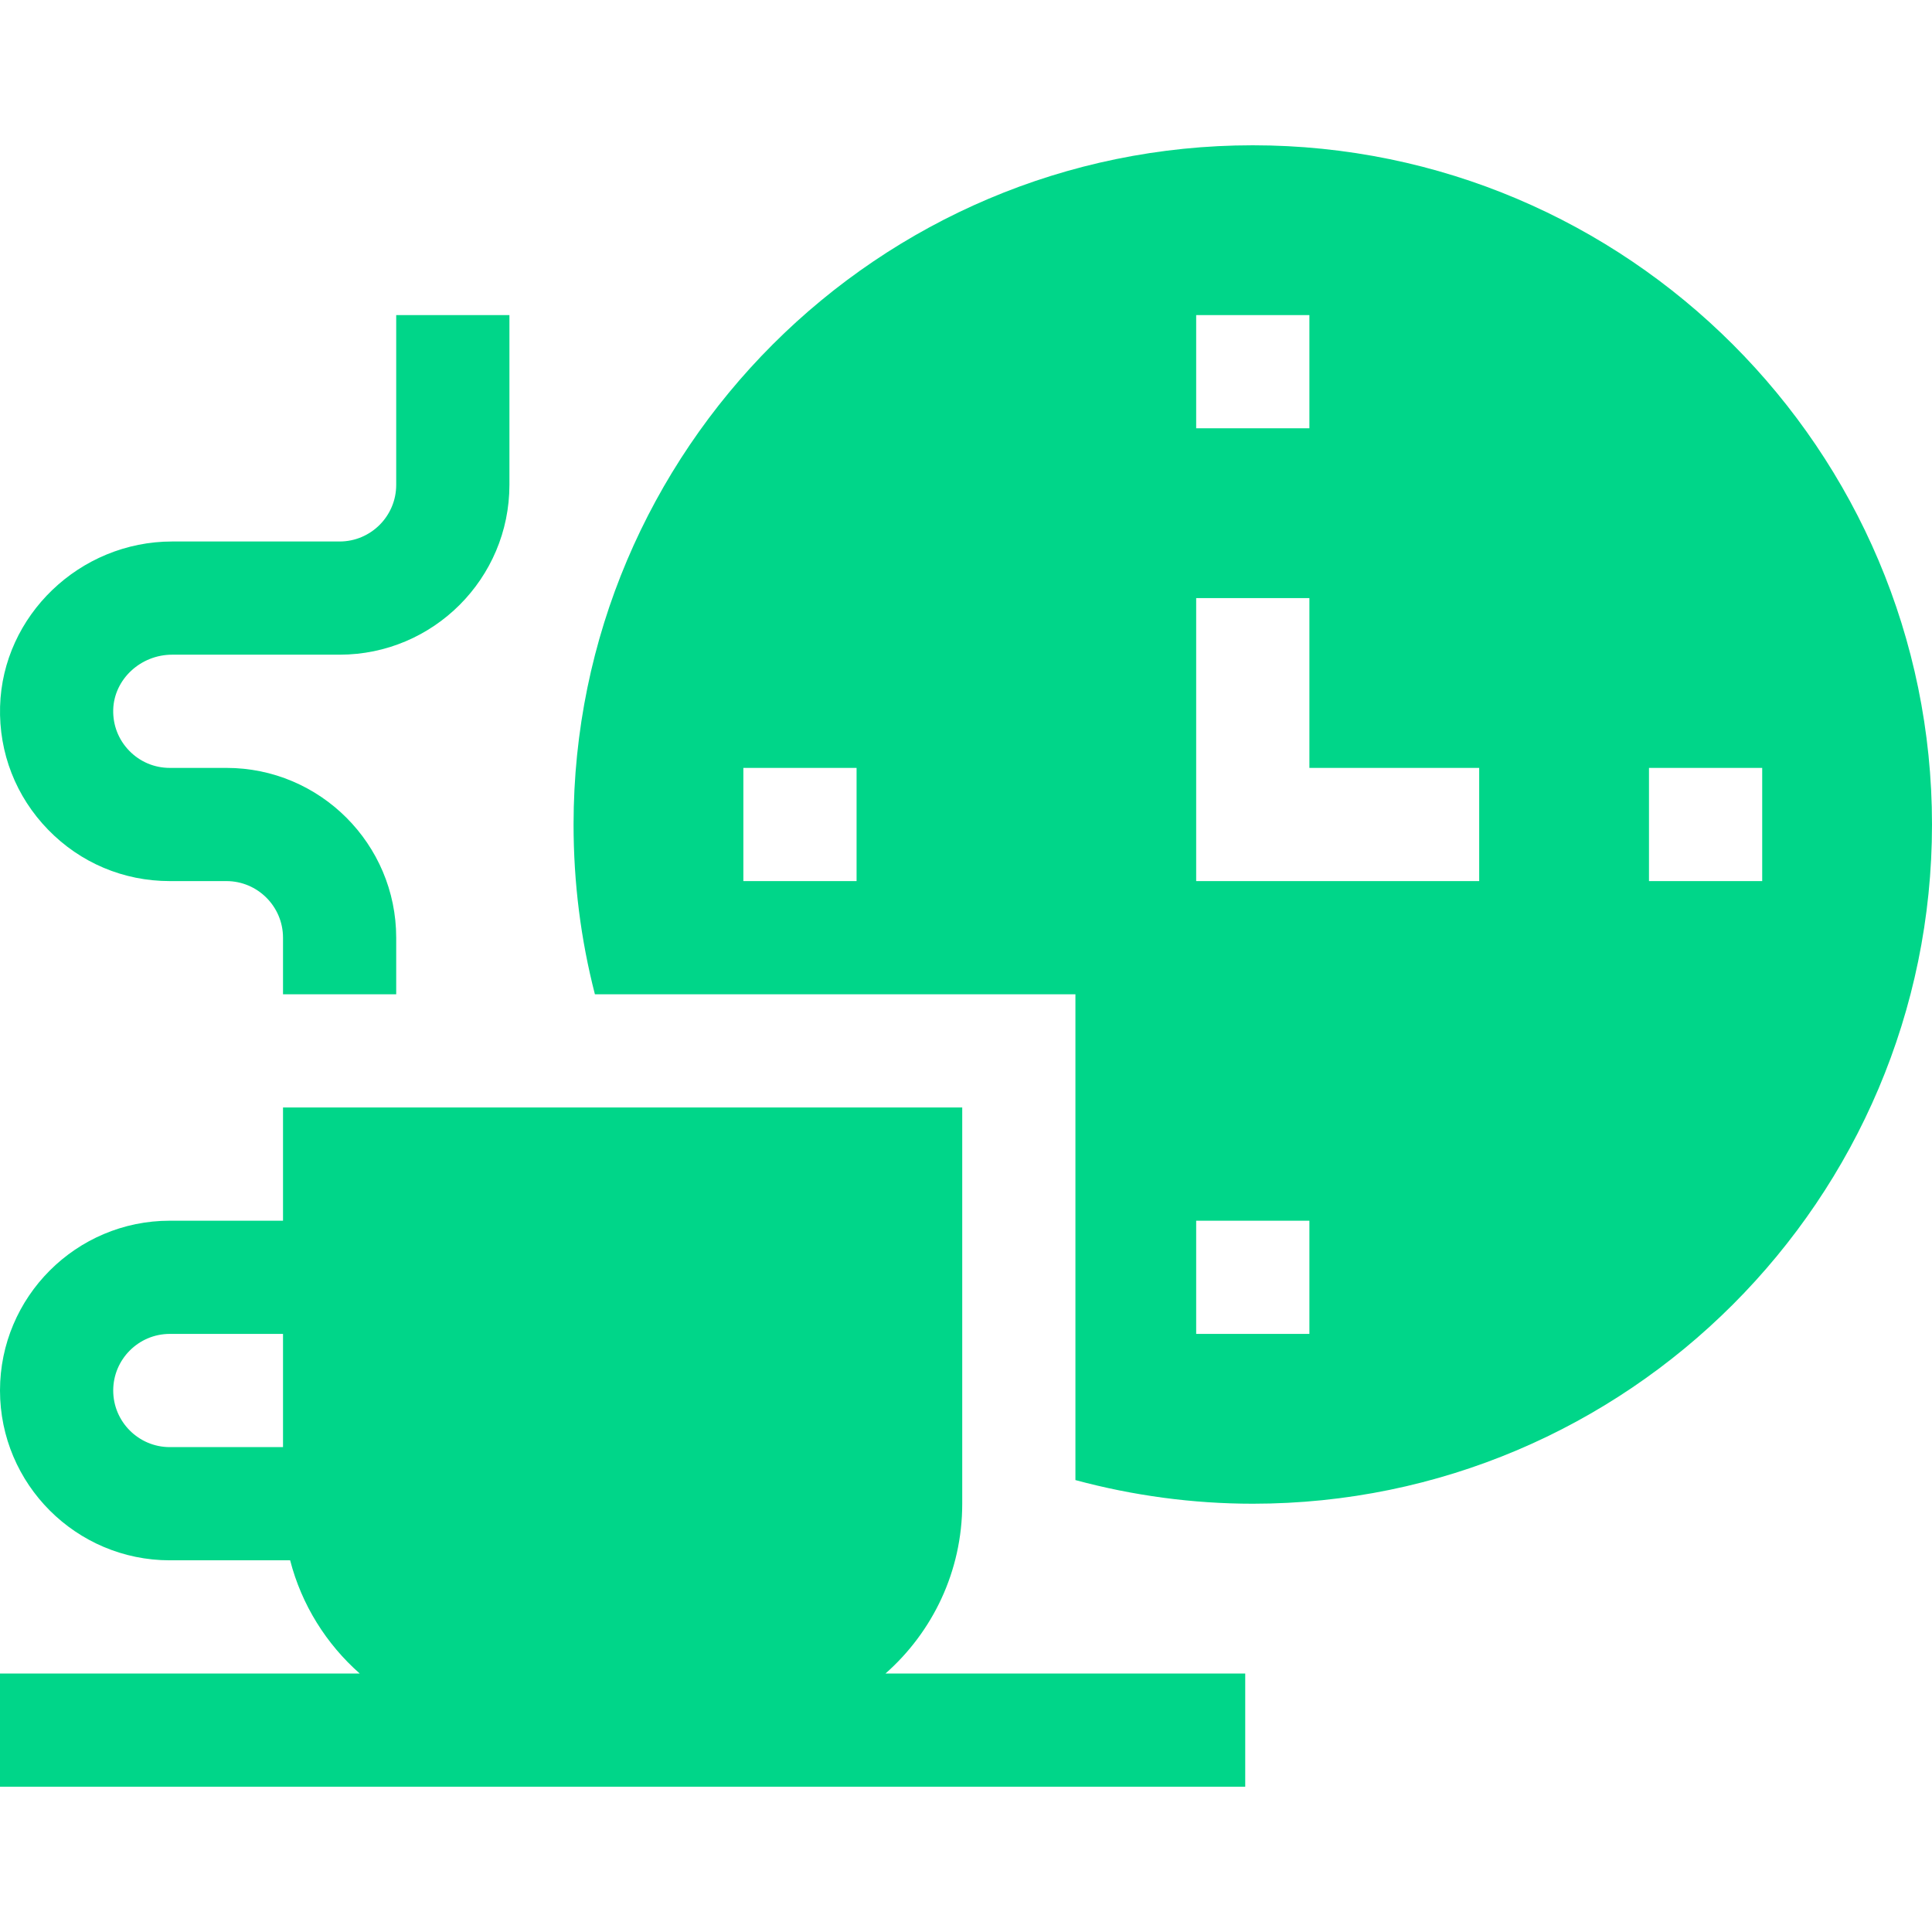
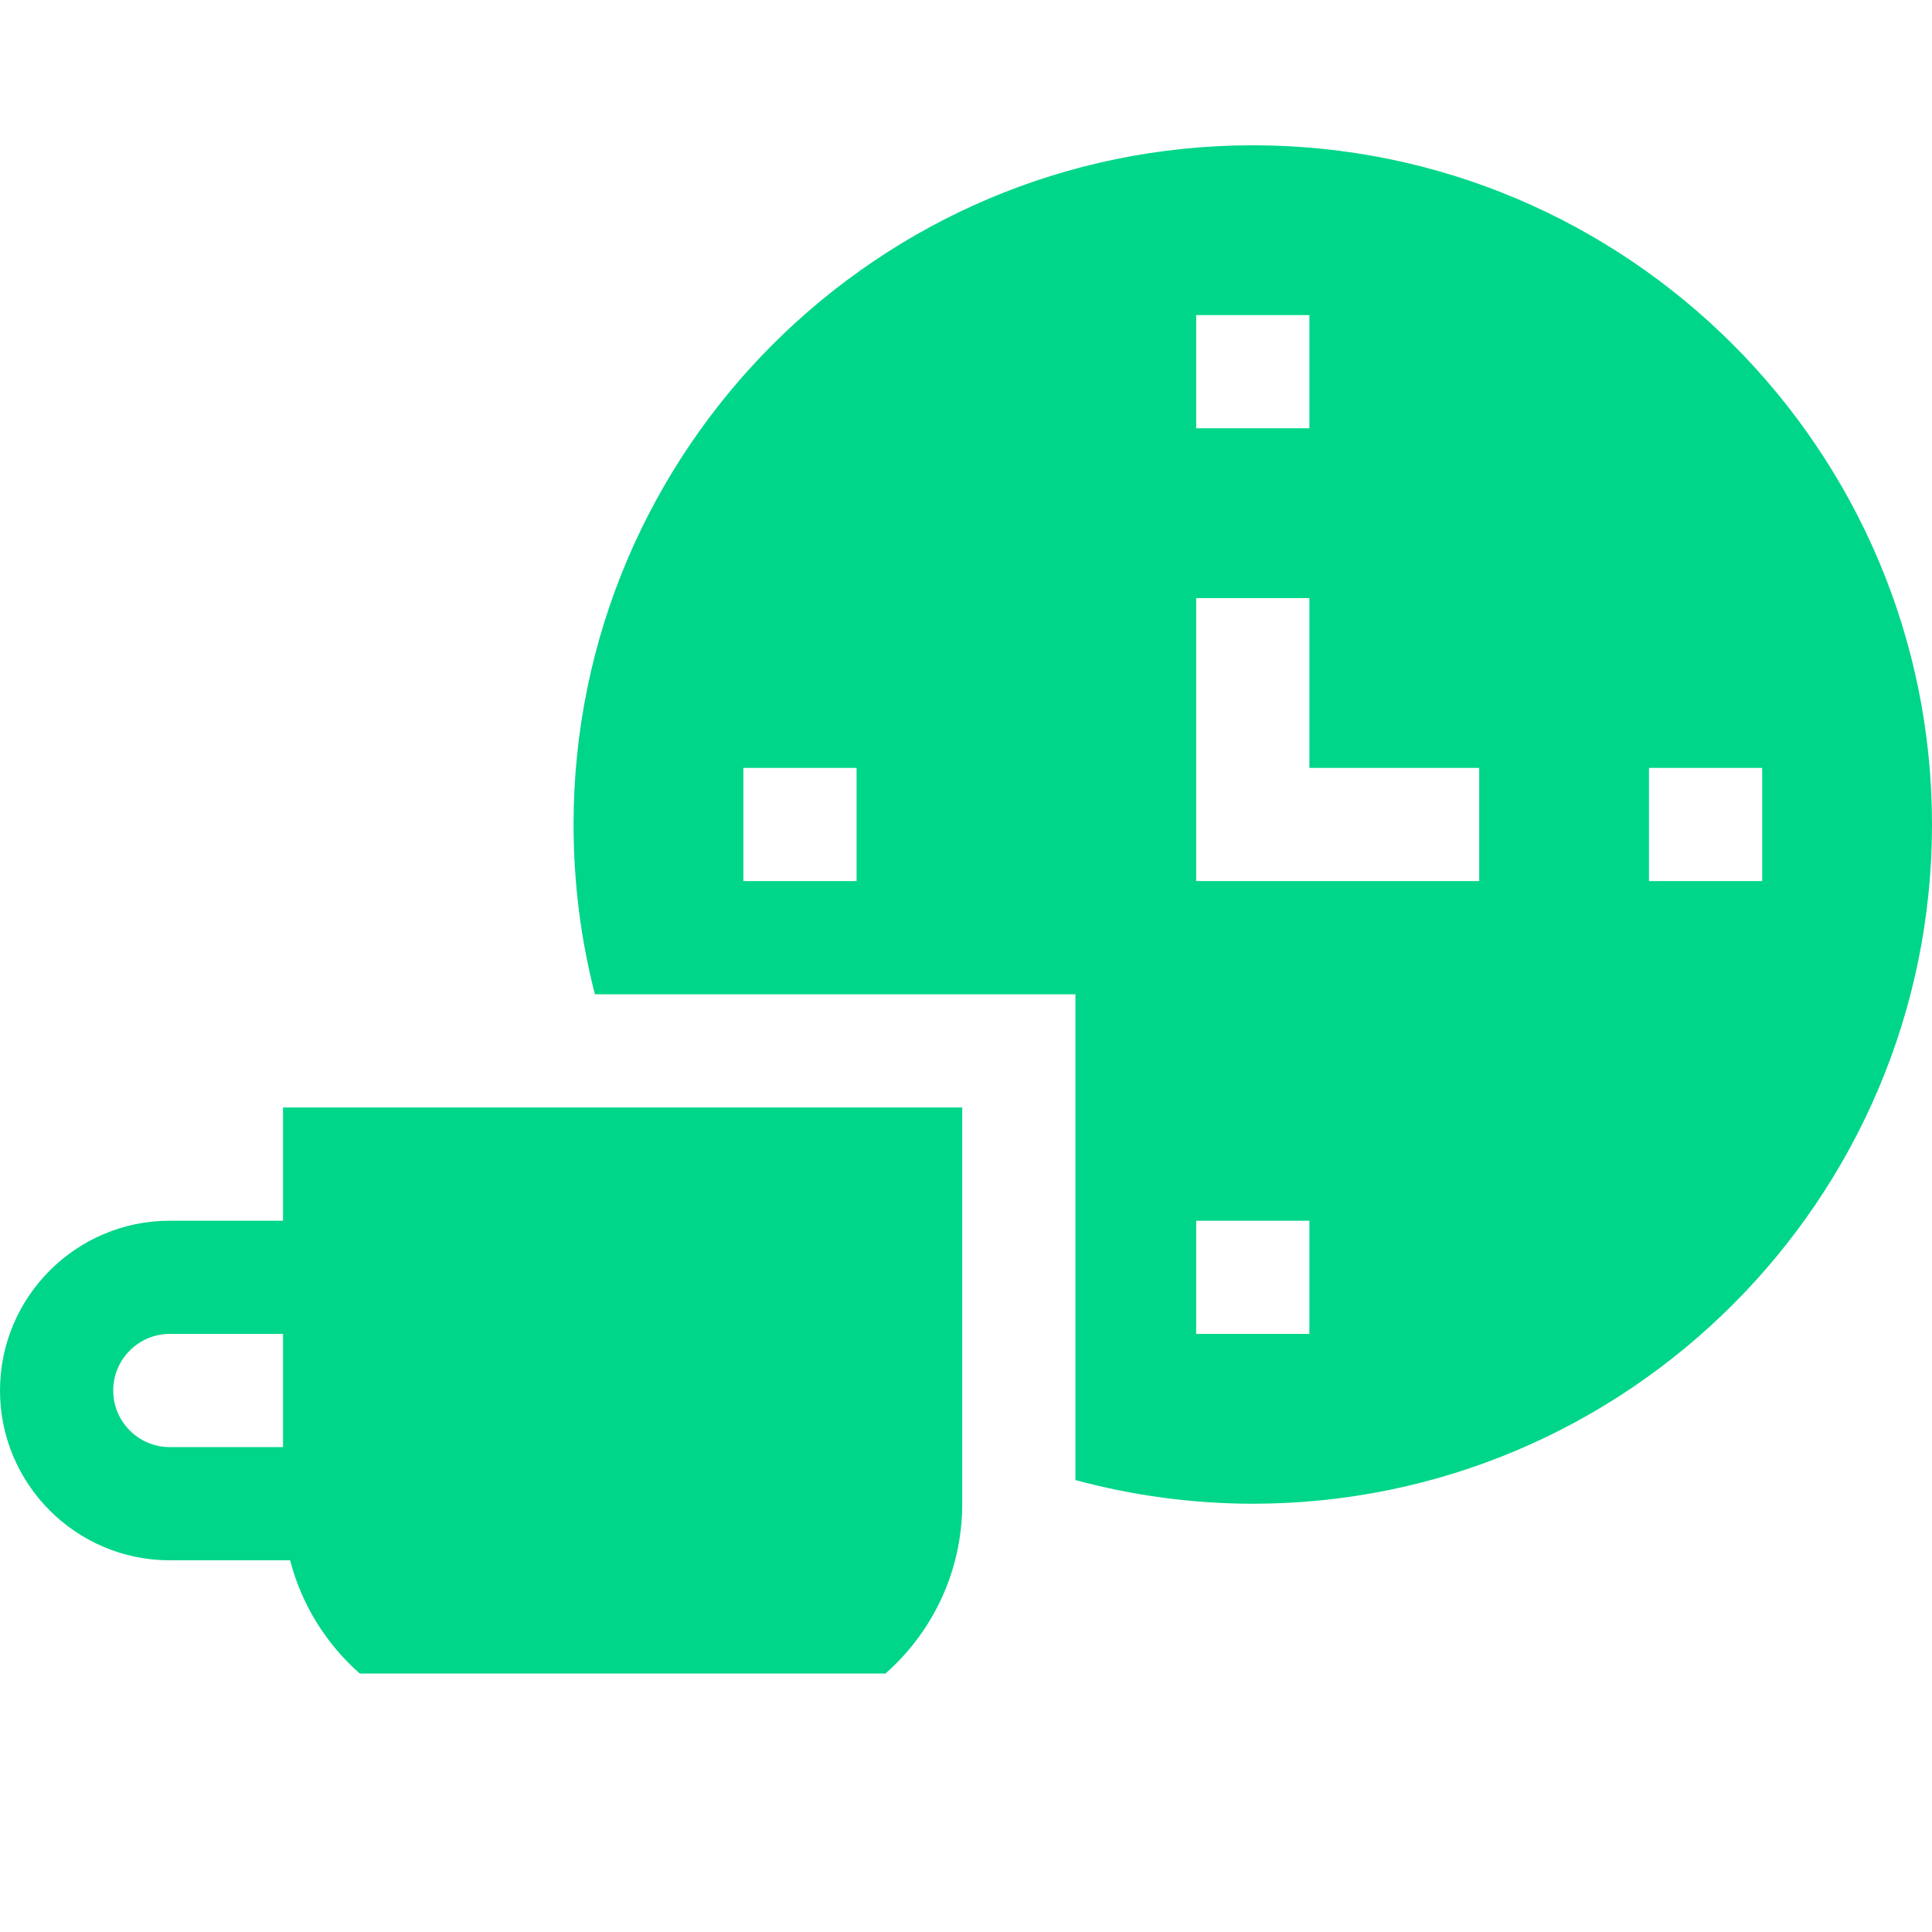
<svg xmlns="http://www.w3.org/2000/svg" width="80" height="80" viewBox="0 0 80 80" fill="none">
  <path d="M51.875 6.016C36.367 6.016 23.75 18.633 23.75 34.141C23.75 36.548 24.048 38.897 24.634 41.172H44.531V61.287C46.918 61.931 49.392 62.266 51.875 62.266C67.383 62.266 80 49.649 80 34.141C80 18.633 67.383 6.016 51.875 6.016ZM72.969 31.797V36.484H68.281V31.797H72.969ZM54.219 24.766V31.797H61.25V36.484H49.531V24.766H54.219ZM49.531 17.734V13.047H54.219V17.734H49.531ZM49.531 50.547H54.219V55.234H49.531V50.547ZM35.469 36.484H30.781V31.797H35.469V36.484Z" fill="#00D689" />
-   <path d="M16.406 38.828C16.406 34.951 13.252 31.797 9.375 31.797H7.031C6.393 31.797 5.796 31.545 5.351 31.087C4.906 30.63 4.671 30.026 4.688 29.386C4.723 28.131 5.818 27.109 7.129 27.109H14.062C17.939 27.109 21.094 23.955 21.094 20.078V13.047H16.406V20.078C16.406 21.37 15.355 22.422 14.062 22.422H7.129C3.303 22.422 0.106 25.488 0.003 29.257C-0.05 31.173 0.657 32.984 1.992 34.356C3.327 35.729 5.117 36.484 7.031 36.484H9.375C10.667 36.484 11.719 37.536 11.719 38.828V41.172H16.406V38.828Z" fill="#00D689" />
-   <path d="M36.666 69.297C38.614 67.579 39.844 65.067 39.844 62.266V45.859H11.719V50.547H7.031C3.154 50.547 0 53.701 0 57.578C0 61.455 3.154 64.609 7.031 64.609H7.228H12.014C12.489 66.453 13.511 68.075 14.896 69.297H0V73.984H51.562V69.297H36.666ZM4.688 57.578C4.688 56.286 5.739 55.234 7.031 55.234H11.719V59.922H7.031C5.739 59.922 4.688 58.87 4.688 57.578Z" fill="#00D689" />
+   <path d="M36.666 69.297C38.614 67.579 39.844 65.067 39.844 62.266V45.859H11.719V50.547H7.031C3.154 50.547 0 53.701 0 57.578C0 61.455 3.154 64.609 7.031 64.609H7.228H12.014C12.489 66.453 13.511 68.075 14.896 69.297H0H51.562V69.297H36.666ZM4.688 57.578C4.688 56.286 5.739 55.234 7.031 55.234H11.719V59.922H7.031C5.739 59.922 4.688 58.87 4.688 57.578Z" fill="#00D689" />
</svg>